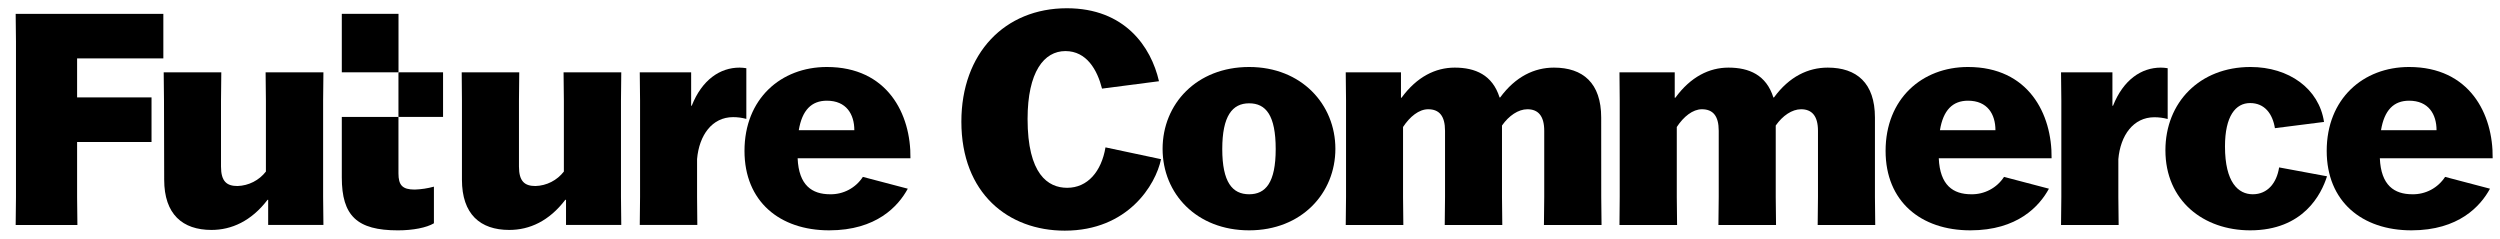
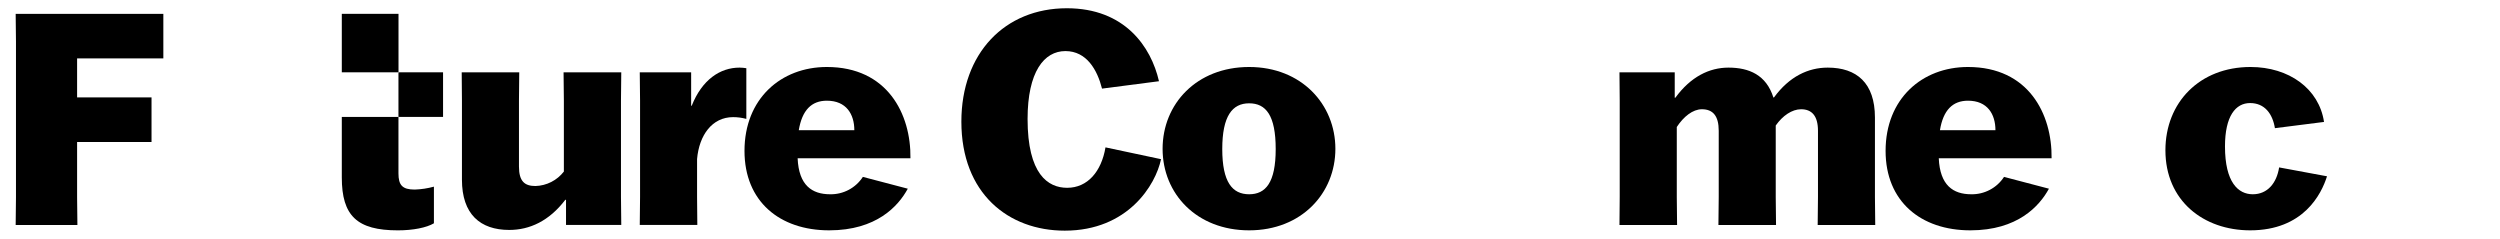
<svg xmlns="http://www.w3.org/2000/svg" width="157" height="15" viewBox="0 0 157 15" fill="none">
  <g clip-path="url(#clip0_2577_22633)">
    <path d="M0.984 14.13H4.861L4.842 12.386V8.916H9.516V6.118H4.842V3.667H10.258V0.869H0.984L1.003 2.61V12.386L0.984 14.13Z" fill="black" />
-     <path d="M10.311 11.285C10.311 13.455 11.463 14.44 13.28 14.44C14.541 14.44 15.784 13.884 16.803 12.547H16.841V14.124H20.311L20.292 12.361V6.323L20.311 4.541H16.68L16.699 6.323V10.774C16.487 11.047 16.217 11.27 15.909 11.427C15.601 11.584 15.262 11.671 14.917 11.682C14.248 11.682 13.879 11.405 13.879 10.459V6.323L13.898 4.541H10.28L10.299 6.323L10.311 11.285Z" fill="black" />
    <path d="M29.01 11.285C29.01 13.455 30.162 14.44 31.979 14.44C33.259 14.44 34.483 13.884 35.502 12.547H35.546V14.124H39.016L38.997 12.361V6.323L39.016 4.541H35.392L35.411 6.323V10.774C35.199 11.047 34.929 11.271 34.621 11.428C34.313 11.585 33.974 11.672 33.628 11.682C32.963 11.682 32.591 11.405 32.591 10.459V6.323L32.609 4.541H28.995L29.01 6.323V11.285Z" fill="black" />
    <path d="M40.177 14.126H43.792L43.776 12.362V9.99C43.905 8.489 44.722 7.356 46.038 7.356C46.319 7.356 46.599 7.393 46.87 7.467V4.284C46.73 4.26 46.587 4.248 46.444 4.246C45.221 4.246 44.088 5.006 43.441 6.64H43.404V4.543H40.177L40.196 6.306V12.369L40.177 14.126Z" fill="black" />
    <path d="M52.075 14.465C55.043 14.465 56.416 12.945 57.009 11.85L54.188 11.109C53.967 11.45 53.661 11.73 53.301 11.921C52.942 12.112 52.539 12.208 52.132 12.2C50.999 12.2 50.163 11.645 50.091 9.939H57.176C57.214 7.156 55.728 4.207 51.927 4.207C49.034 4.207 46.754 6.21 46.754 9.475C46.754 12.648 48.959 14.465 52.075 14.465ZM51.927 6.324C53.151 6.324 53.652 7.175 53.652 8.178H50.163C50.372 6.917 50.962 6.324 51.927 6.324Z" fill="black" />
    <path d="M67.017 11.794C65.813 11.794 64.532 10.943 64.532 7.473C64.532 4.505 65.57 3.208 66.907 3.208C68.245 3.208 68.91 4.394 69.207 5.565L72.784 5.101C72.286 2.931 70.633 0.518 66.999 0.518C63.103 0.518 60.374 3.338 60.374 7.64C60.374 12.148 63.324 14.485 66.866 14.485C70.835 14.485 72.579 11.608 72.913 9.996L69.425 9.255C69.169 10.776 68.298 11.794 67.017 11.794Z" fill="black" />
    <path d="M78.446 4.207C75.147 4.207 73.011 6.526 73.011 9.346C73.011 12.165 75.147 14.465 78.446 14.465C81.746 14.465 83.862 12.128 83.862 9.346C83.862 6.563 81.742 4.207 78.446 4.207ZM78.446 12.2C77.389 12.2 76.758 11.44 76.758 9.361C76.758 7.283 77.389 6.488 78.446 6.488C79.503 6.488 80.114 7.248 80.114 9.361C80.114 11.475 79.478 12.2 78.446 12.2Z" fill="black" />
-     <path d="M100.555 7.382C100.555 5.211 99.404 4.246 97.587 4.246C96.363 4.246 95.177 4.804 94.211 6.12H94.173C93.729 4.71 92.653 4.246 91.357 4.246C90.149 4.246 88.981 4.82 88.016 6.139H87.981V4.543H84.512L84.531 6.306V12.369L84.512 14.132H88.13L88.111 12.369V7.975C88.537 7.325 89.111 6.861 89.688 6.861C90.376 6.861 90.748 7.271 90.748 8.214V12.369L90.729 14.132H94.344L94.325 12.369V7.883C94.751 7.271 95.347 6.861 95.921 6.861C96.59 6.861 96.978 7.271 96.978 8.214V12.369L96.959 14.132H100.577L100.558 12.369L100.555 7.382Z" fill="black" />
    <path d="M117.746 7.382C117.746 5.211 116.598 4.246 114.781 4.246C113.557 4.246 112.368 4.804 111.406 6.12H111.368C110.923 4.71 109.848 4.246 108.548 4.246C107.343 4.246 106.176 4.82 105.211 6.139H105.173V4.543H101.703L101.718 6.306V12.369L101.703 14.132H105.321L105.302 12.369V7.975C105.728 7.325 106.305 6.861 106.879 6.861C107.567 6.861 107.936 7.271 107.936 8.214V12.369L107.917 14.132H111.535L111.516 12.369V7.883C111.942 7.271 112.535 6.861 113.109 6.861C113.778 6.861 114.169 7.271 114.169 8.214V12.369L114.15 14.132H117.765L117.746 12.369V7.382Z" fill="black" />
    <path d="M123.591 4.207C120.695 4.207 118.415 6.21 118.415 9.475C118.415 12.648 120.623 14.465 123.739 14.465C126.705 14.465 128.077 12.945 128.673 11.85L125.853 11.109C125.631 11.451 125.325 11.73 124.964 11.921C124.604 12.112 124.201 12.208 123.793 12.2C122.664 12.2 121.828 11.645 121.755 9.939H128.84C128.875 7.156 127.392 4.207 123.591 4.207ZM121.828 8.178C122.033 6.917 122.626 6.324 123.591 6.324C124.815 6.324 125.314 7.175 125.314 8.178H121.828Z" fill="black" />
-     <path d="M136.13 4.284C135.989 4.26 135.847 4.248 135.704 4.246C134.48 4.246 133.348 5.006 132.698 6.64H132.66V4.543H129.433L129.452 6.306V12.369L129.433 14.132H133.051L133.032 12.369V9.997C133.161 8.495 133.978 7.363 135.294 7.363C135.576 7.363 135.857 7.4 136.13 7.473V4.284Z" fill="black" />
    <path d="M141.474 12.2C140.565 12.2 139.729 11.459 139.729 9.197C139.729 7.286 140.398 6.472 141.306 6.472C142.215 6.472 142.716 7.137 142.865 8.049L145.949 7.658C145.634 5.563 143.741 4.207 141.331 4.207C138.139 4.207 135.988 6.434 135.988 9.437C135.988 12.61 138.382 14.465 141.312 14.465C144.65 14.465 145.782 12.2 146.136 11.071L143.129 10.513C142.975 11.497 142.401 12.2 141.474 12.2Z" fill="black" />
-     <path d="M151.495 12.2C150.362 12.2 149.527 11.645 149.454 9.939H156.539C156.577 7.156 155.091 4.207 151.29 4.207C148.397 4.207 146.117 6.21 146.117 9.475C146.117 12.648 148.325 14.465 151.438 14.465C154.406 14.465 155.779 12.945 156.371 11.85L153.552 11.109C153.329 11.45 153.024 11.73 152.665 11.921C152.305 12.112 151.902 12.208 151.495 12.2ZM151.29 6.324C152.514 6.324 153.015 7.175 153.015 8.178H149.527C149.735 6.917 150.325 6.324 151.29 6.324Z" fill="black" />
    <path d="M27.824 4.541H25.023V7.342H27.824V4.541Z" fill="black" />
    <path d="M25.026 0.869H21.465V4.541H25.026V0.869Z" fill="black" />
    <path d="M24.988 14.466C25.935 14.466 26.787 14.299 27.25 14.022V11.722C26.857 11.83 26.453 11.892 26.045 11.905C25.266 11.905 25.023 11.627 25.023 10.886V7.344H21.465V11.145C21.465 13.558 22.427 14.466 24.988 14.466Z" fill="black" />
  </g>
  <defs>
    <clipPath id="clip0_2577_22633">
      <rect width="155.556" height="14.184" fill="white" transform="translate(0.984 0.408)" />
    </clipPath>
  </defs>
</svg>